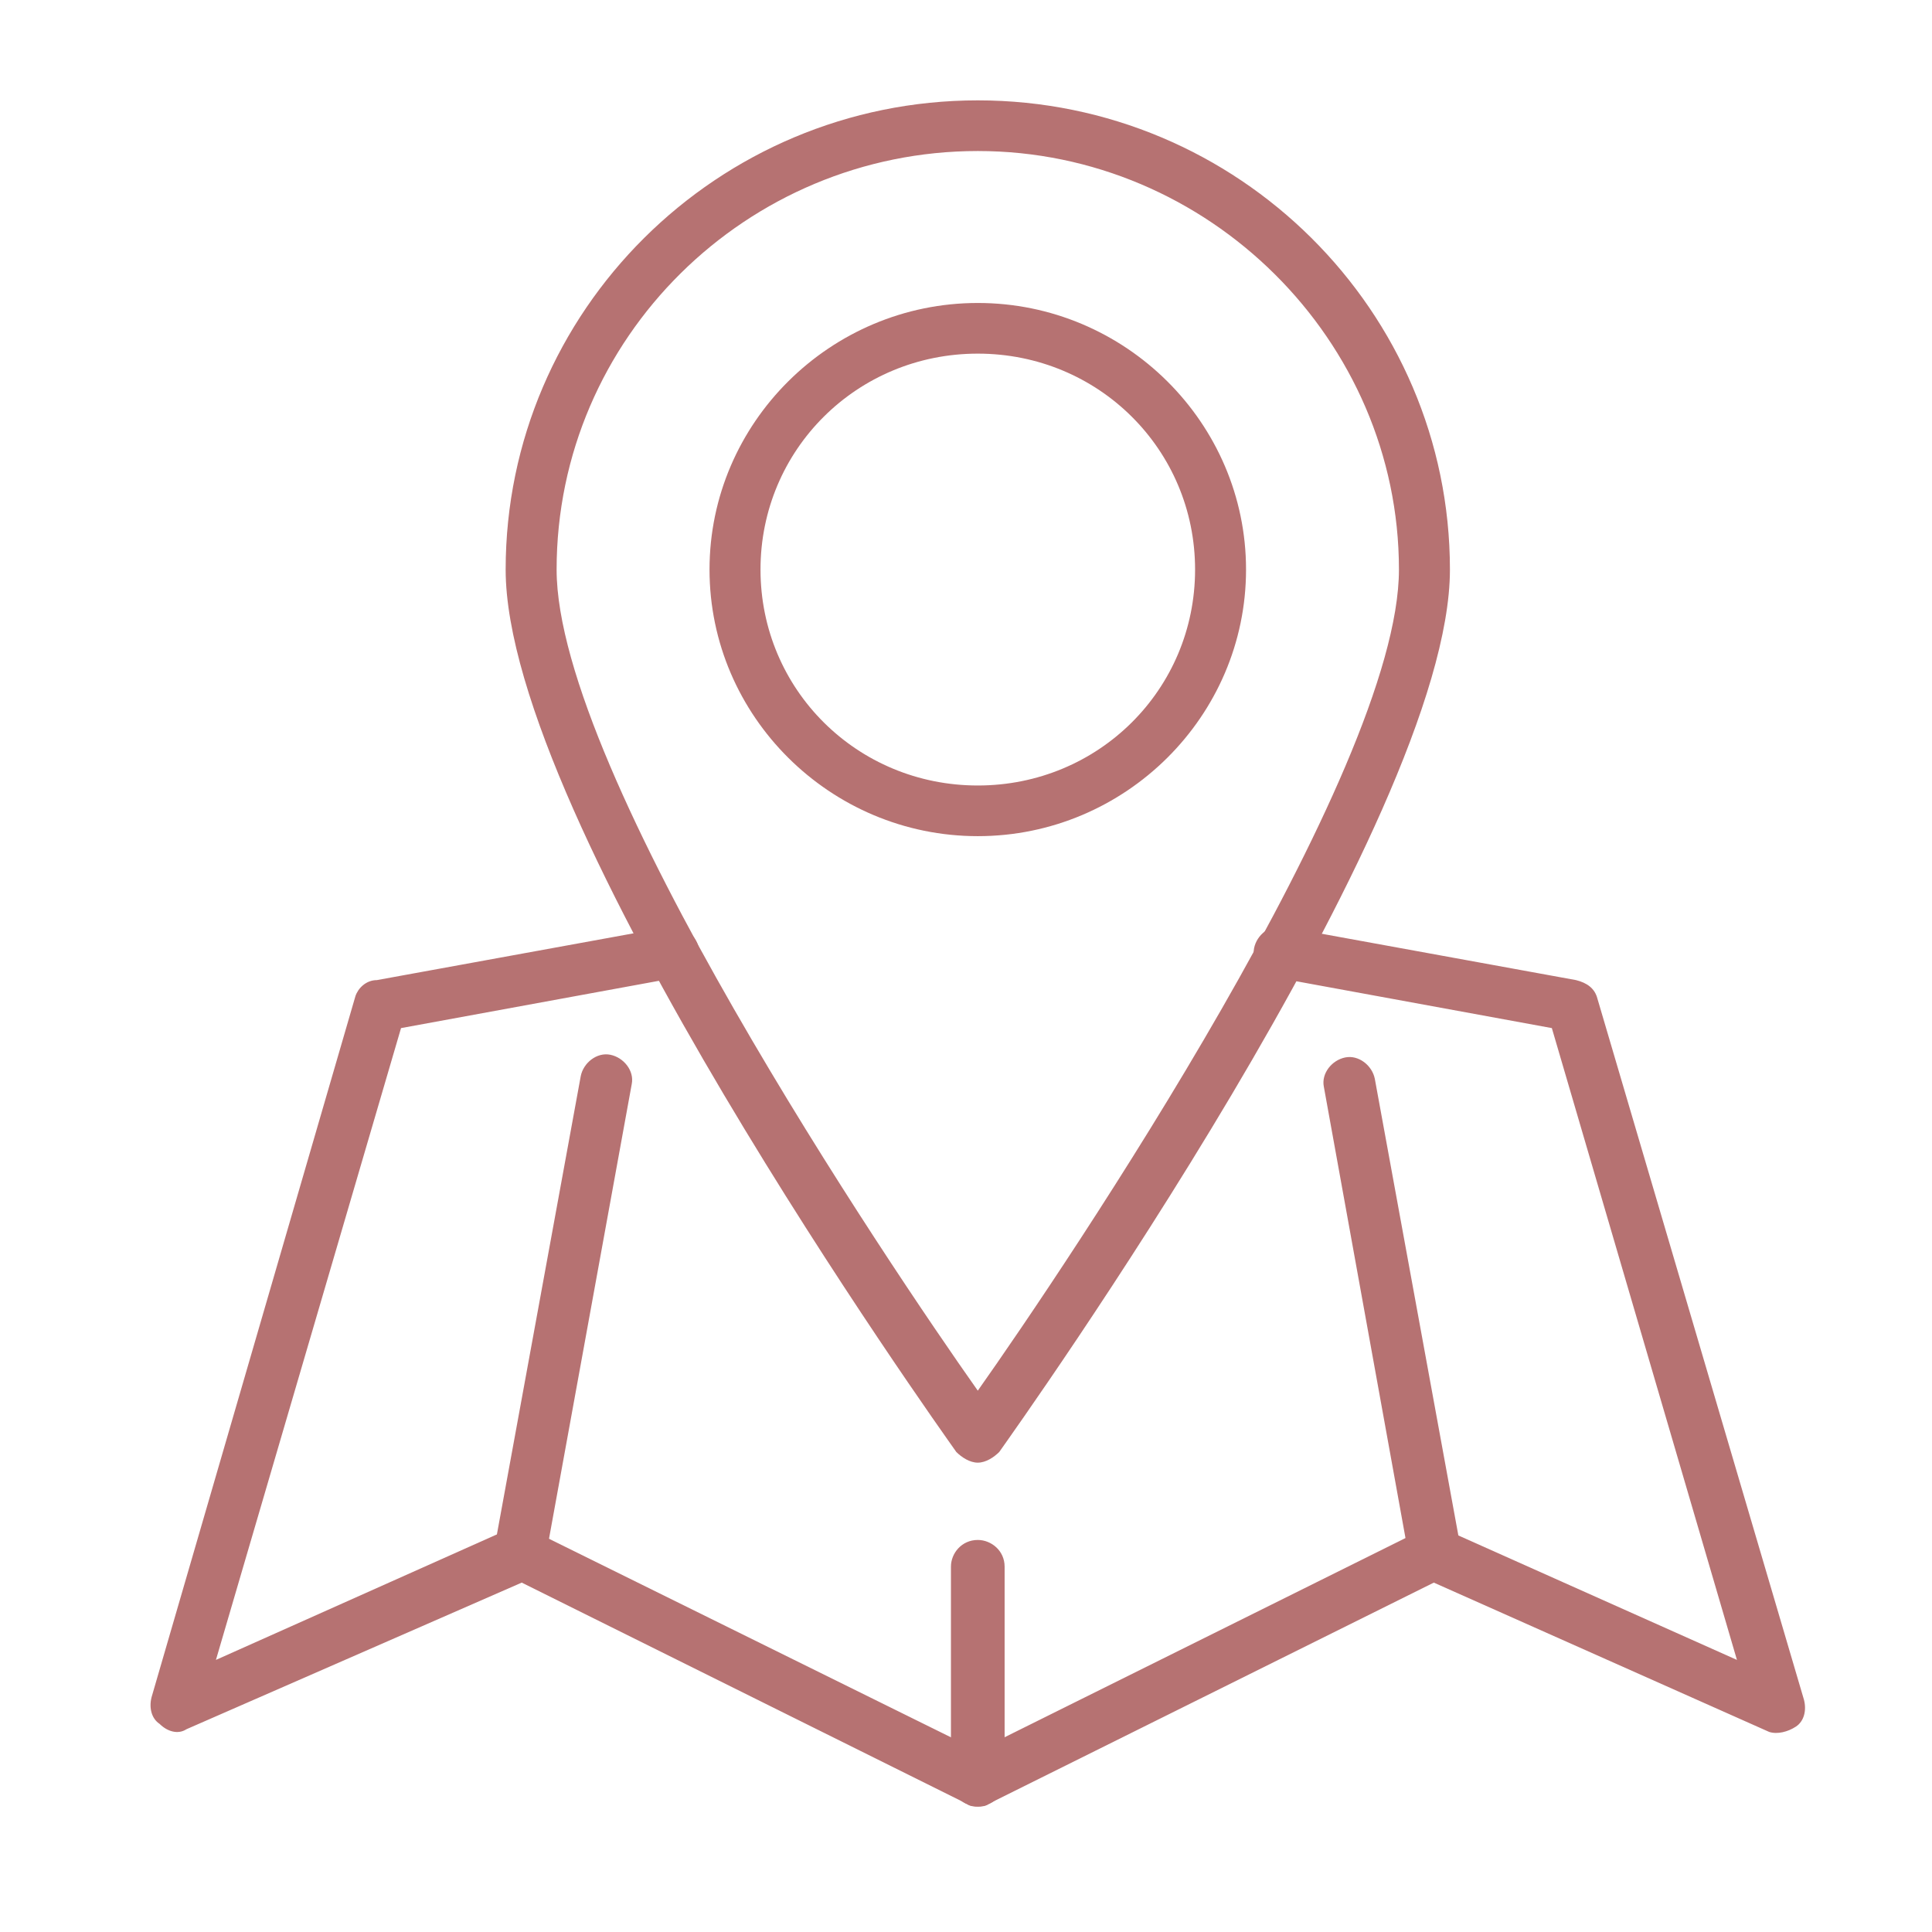
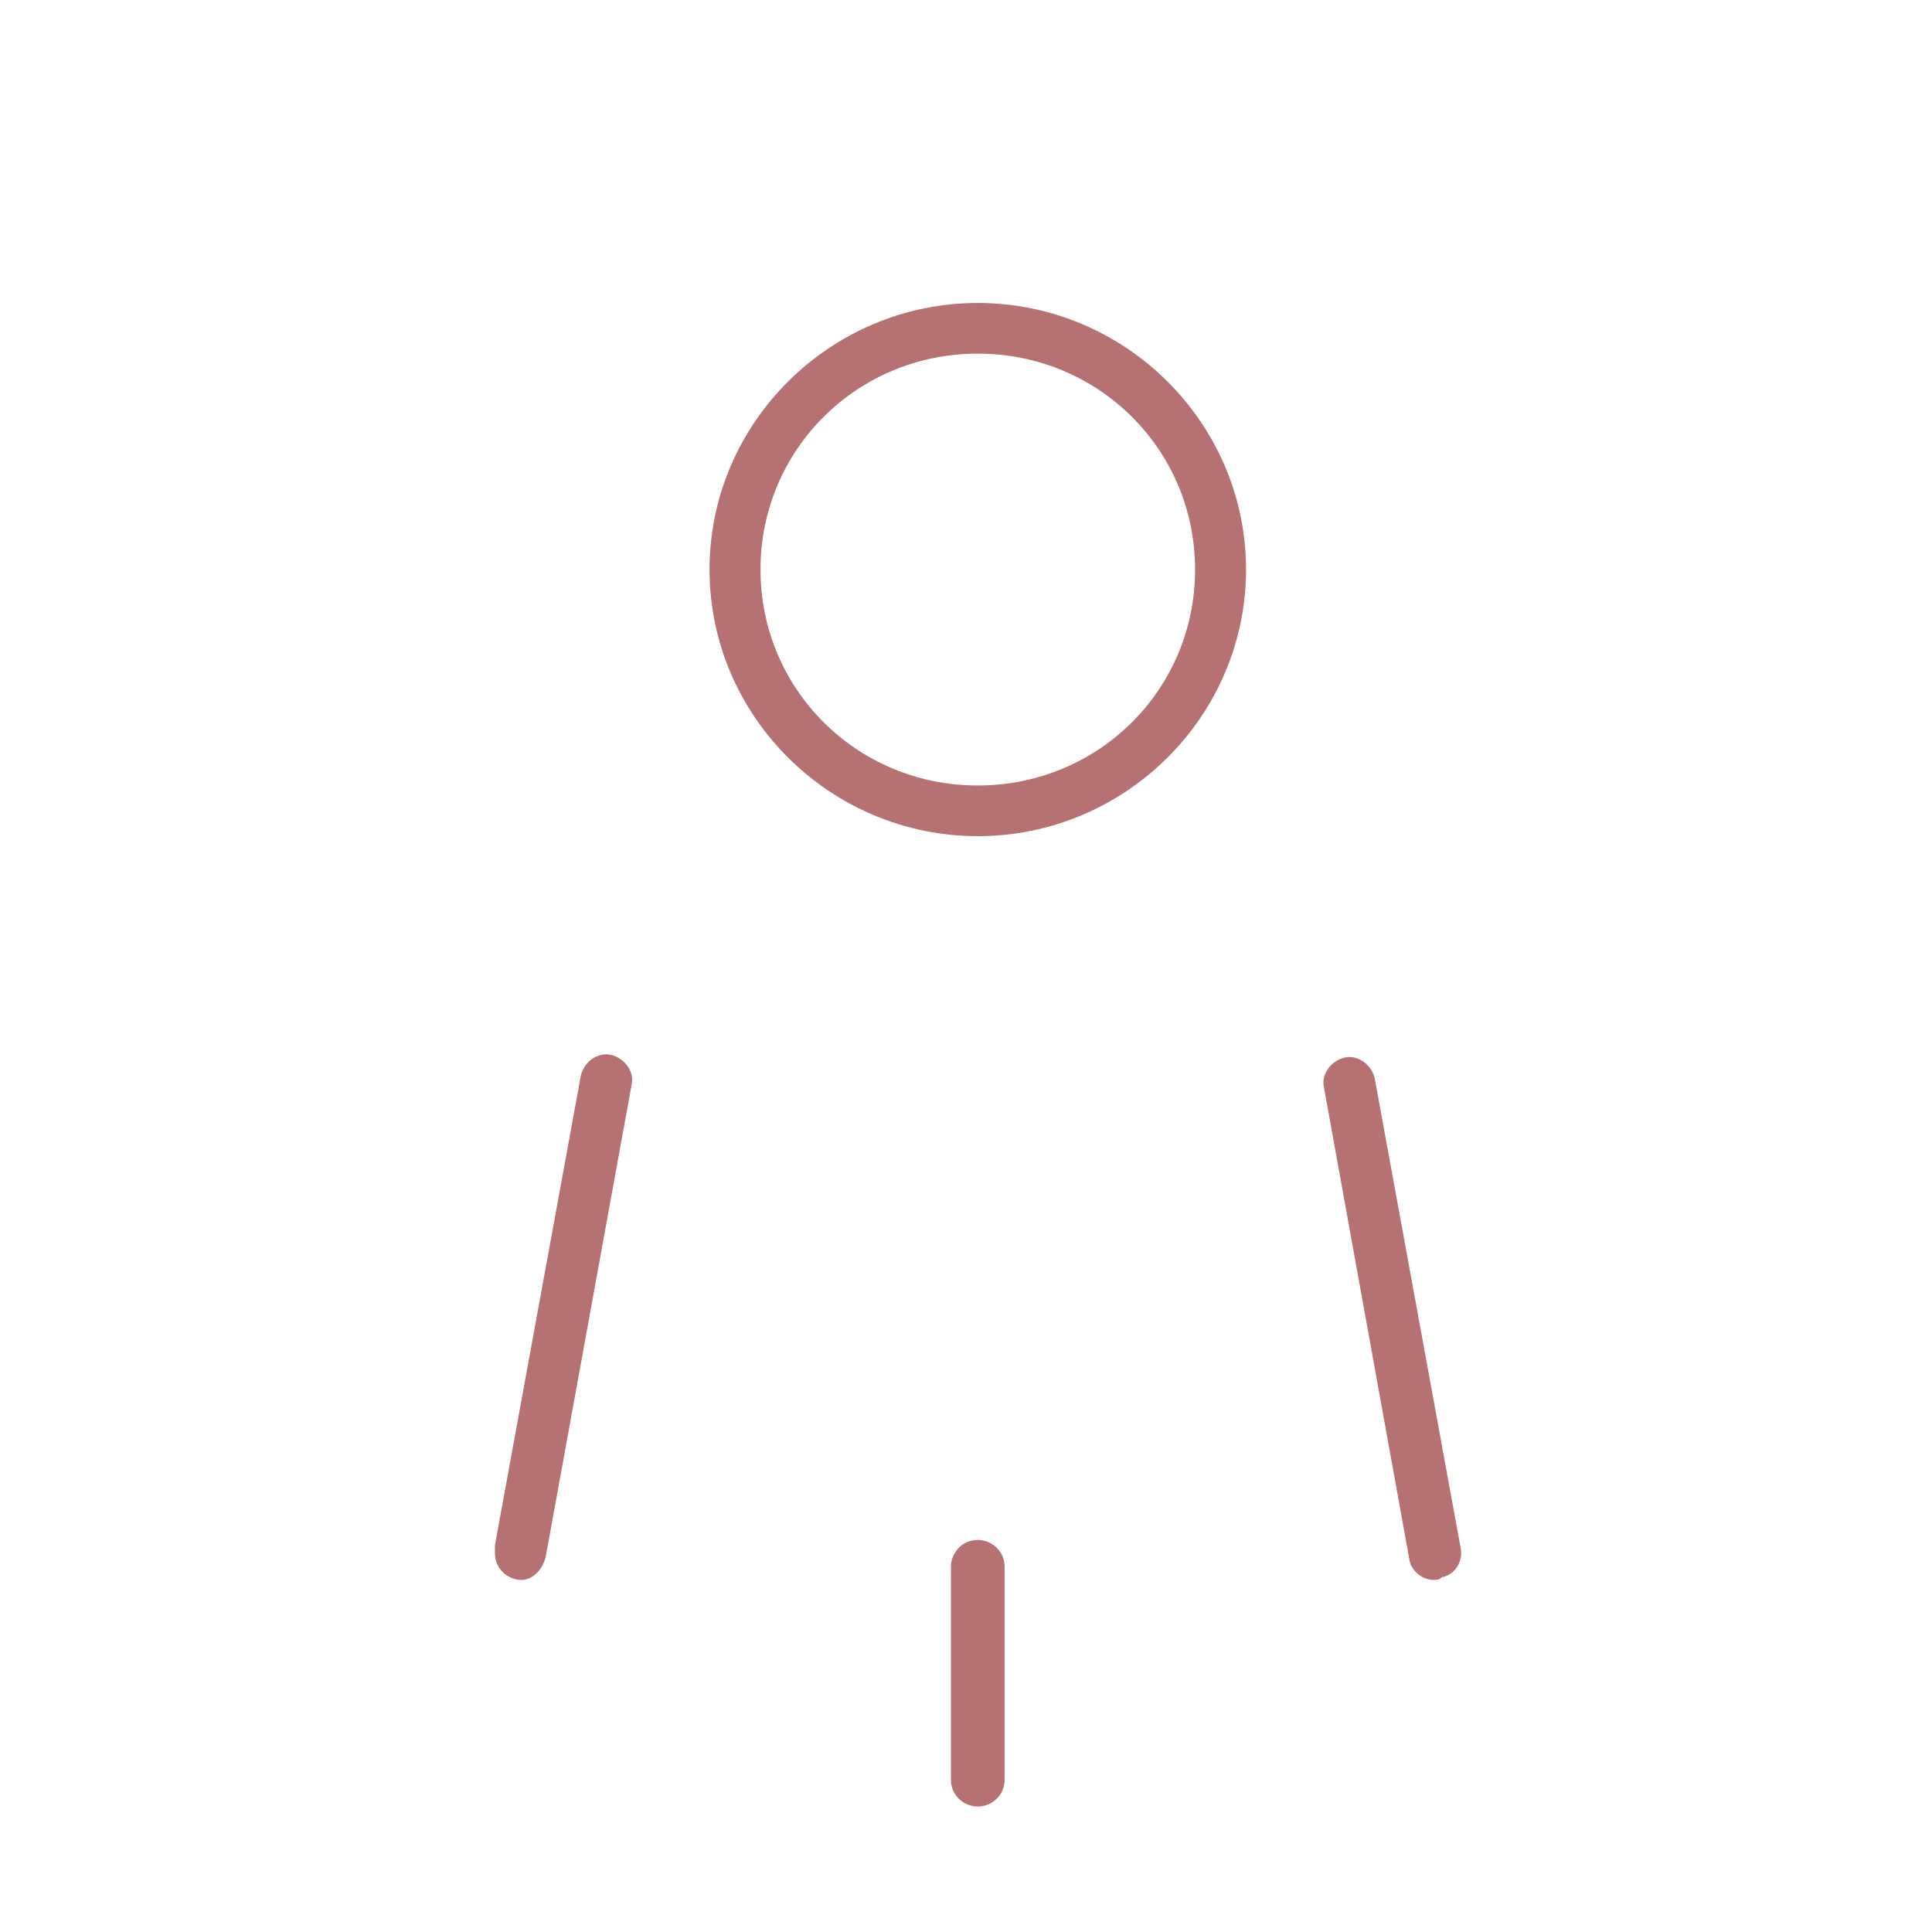
<svg xmlns="http://www.w3.org/2000/svg" width="77" height="77" viewBox="0 0 77 77" fill="none">
  <g id="location">
    <g id="Group">
      <g id="Group_2">
        <g id="Group_3">
-           <path id="Vector" d="M38.97 72C38.863 72 38.649 72 38.542 71.894L20.794 63.075L7.43 68.919C7.109 69.131 6.682 69.025 6.361 68.706C6.04 68.494 5.933 68.069 6.04 67.644L14.166 39.7C14.273 39.381 14.593 39.062 15.021 39.062L26.675 36.938C27.209 36.831 27.744 37.256 27.851 37.788C27.957 38.319 27.53 38.85 26.995 38.956L15.983 40.975L8.606 66.156L20.26 60.95C20.58 60.844 20.901 60.844 21.115 60.95L38.97 69.769L56.718 60.95C57.038 60.844 57.359 60.844 57.573 60.95L69.226 66.156L61.849 40.975L50.837 38.956C50.303 38.85 49.875 38.319 49.982 37.788C50.089 37.256 50.623 36.831 51.158 36.938L62.812 39.062C63.239 39.169 63.56 39.381 63.667 39.806L71.899 67.75C72.006 68.175 71.899 68.6 71.579 68.812C71.258 69.025 70.83 69.131 70.509 69.025L57.145 63.075L39.397 71.894C39.29 72 39.077 72 38.97 72Z" fill="#B67272" />
-         </g>
+           </g>
        <g id="Group_4">
          <path id="Vector_2" d="M20.794 62.969C20.26 62.969 19.725 62.544 19.725 61.906C19.725 61.8 19.725 61.694 19.725 61.587L23.146 42.887C23.253 42.356 23.788 41.931 24.322 42.037C24.857 42.144 25.285 42.675 25.178 43.206L21.756 62.012C21.65 62.544 21.222 62.969 20.794 62.969Z" fill="#B67272" />
        </g>
        <g id="Group_5">
          <path id="Vector_3" d="M57.145 62.969C56.717 62.969 56.29 62.65 56.183 62.225L52.762 43.313C52.655 42.781 53.082 42.25 53.617 42.144C54.151 42.038 54.686 42.463 54.793 42.994L58.214 61.694C58.321 62.225 58 62.756 57.466 62.863C57.359 62.969 57.252 62.969 57.145 62.969Z" fill="#B67272" />
        </g>
      </g>
      <g id="Group_6">
        <g id="Group_7">
-           <path id="Vector_4" d="M38.97 58.294C38.649 58.294 38.328 58.081 38.114 57.869C37.366 56.806 20.153 32.688 20.153 22.7C20.153 12.394 28.599 4 38.97 4C49.34 4 57.787 12.394 57.787 22.7C57.787 32.688 40.574 56.806 39.825 57.869C39.611 58.081 39.291 58.294 38.97 58.294ZM38.97 6.019C29.775 6.019 22.184 13.456 22.184 22.7C22.184 30.775 35.442 50.431 38.97 55.425C42.498 50.431 55.755 30.775 55.755 22.7C55.755 13.562 48.164 6.019 38.97 6.019Z" fill="#B67272" />
-         </g>
+           </g>
        <g id="Group_8">
          <path id="Vector_5" d="M38.97 33.325C33.09 33.325 28.278 28.544 28.278 22.7C28.278 16.856 33.09 12.075 38.97 12.075C44.85 12.075 49.661 16.856 49.661 22.7C49.661 28.544 44.85 33.325 38.97 33.325ZM38.97 14.094C34.159 14.094 30.31 17.919 30.31 22.7C30.31 27.481 34.159 31.306 38.97 31.306C43.781 31.306 47.63 27.481 47.63 22.7C47.63 17.919 43.781 14.094 38.97 14.094Z" fill="#B67272" />
        </g>
      </g>
      <g id="Group_9">
        <path id="Vector_6" d="M38.969 72C38.435 72 37.9 71.575 37.9 70.938V62.438C37.9 61.906 38.328 61.375 38.969 61.375C39.504 61.375 40.039 61.8 40.039 62.438V70.938C40.039 71.575 39.504 72 38.969 72Z" fill="#B67272" />
      </g>
    </g>
  </g>
</svg>